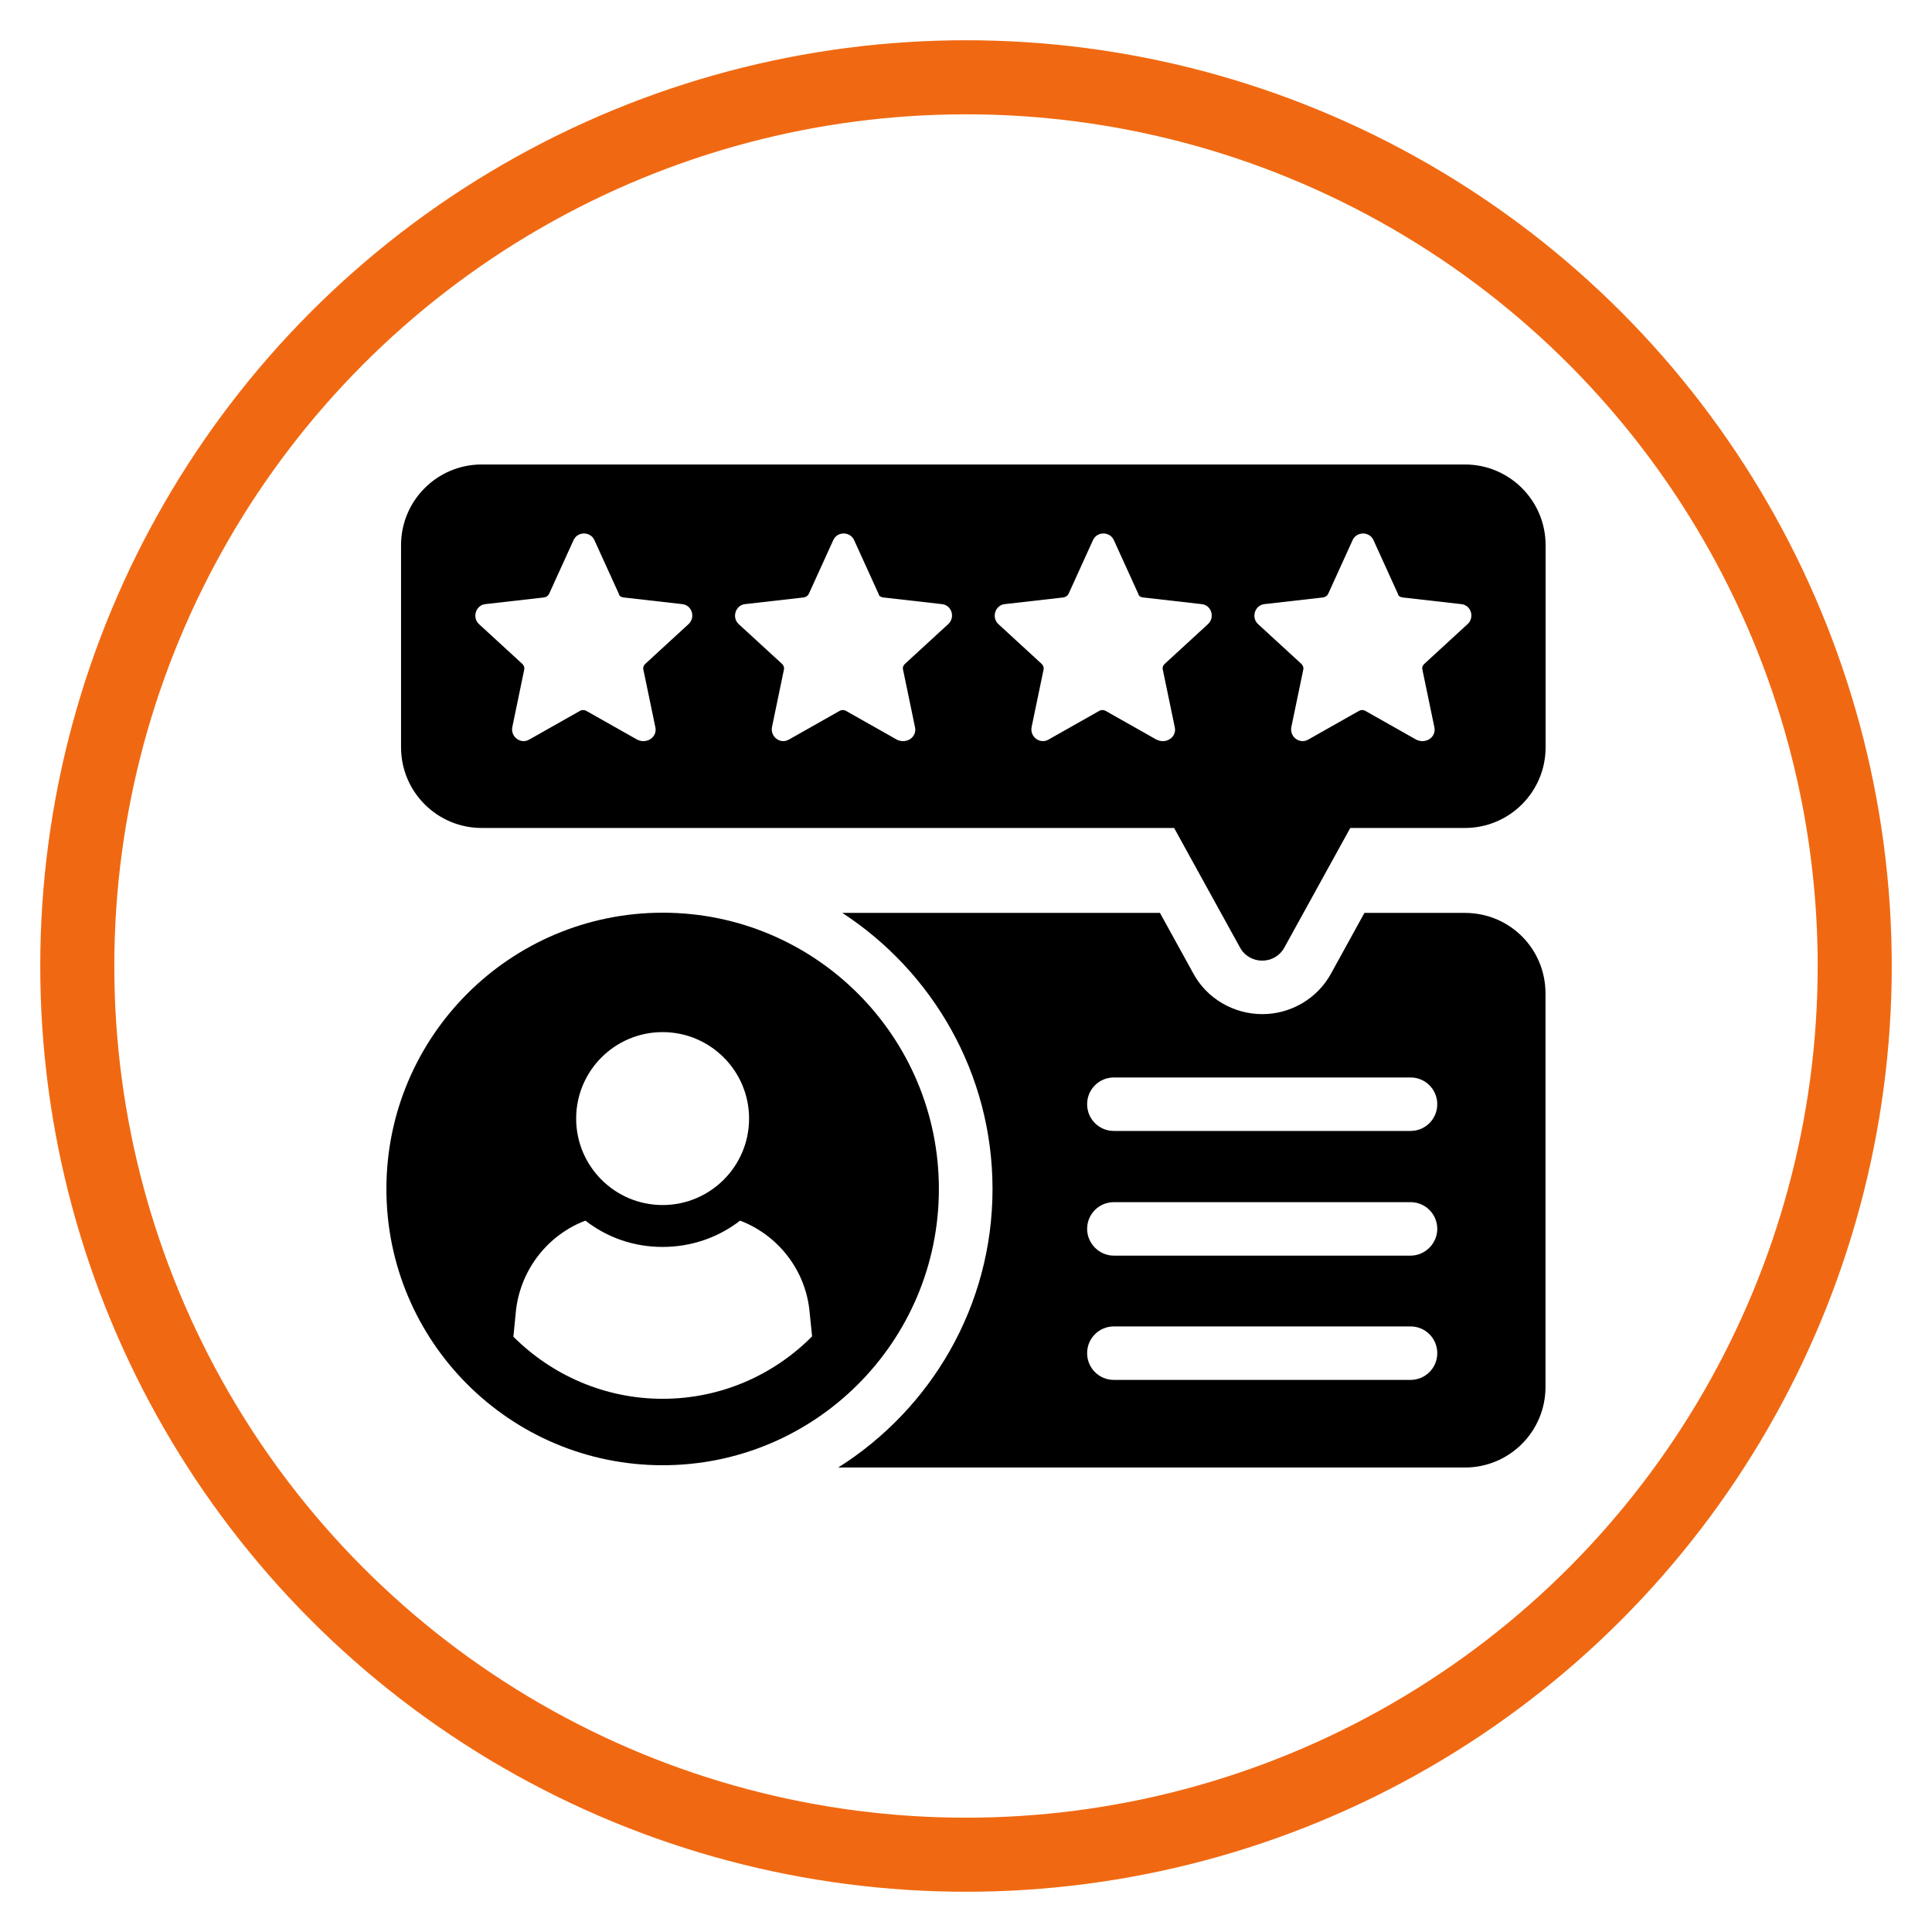
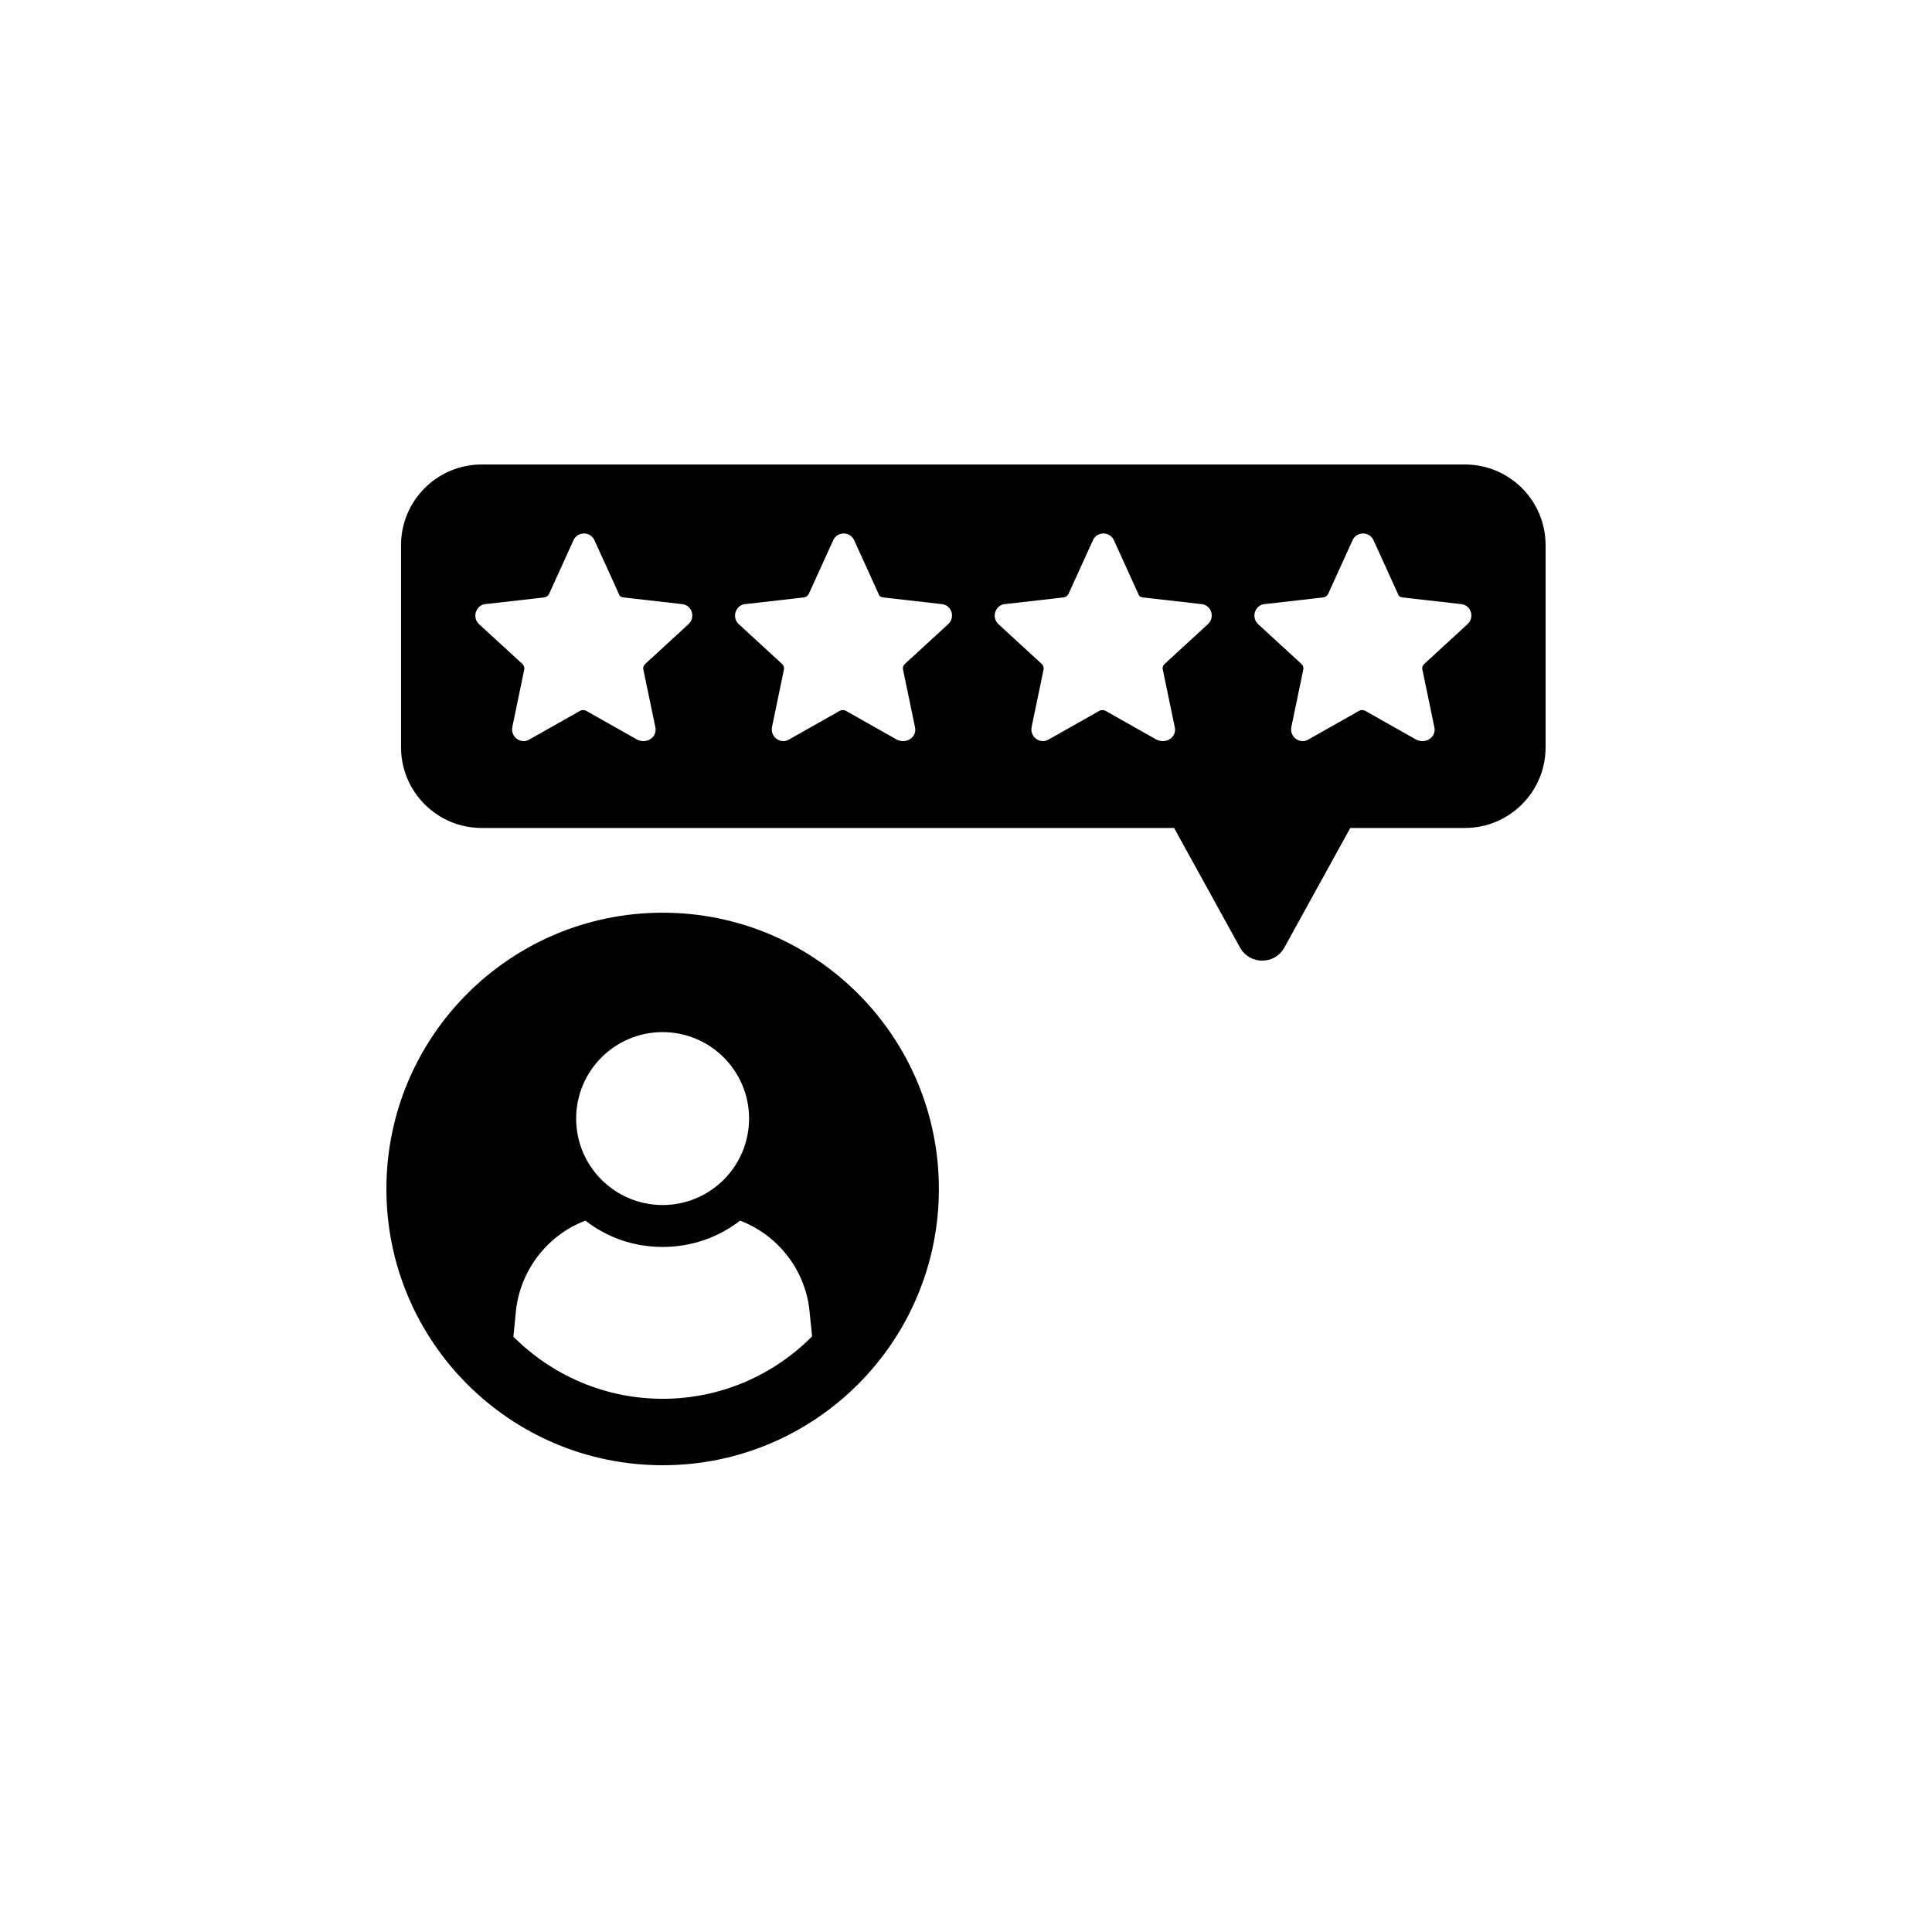
<svg xmlns="http://www.w3.org/2000/svg" id="visuel" width="250" height="250" version="1.1" viewBox="0 0 250 250">
  <defs>
    <style>
      .st0 {
        fill: #fff;
        filter: url(#drop-shadow-1);
        stroke: #f06912;
        stroke-miterlimit: 10;
        stroke-width: 9.583px;
      }
    </style>
    <filter id="drop-shadow-1" x="-4.535" y="-4.535" width="258.96" height="258.96" filterUnits="userSpaceOnUse">
      <feOffset dx="0" dy="0" />
      <feGaussianBlur result="blur" stdDeviation="4.792" />
      <feFlood flood-color="#000" flood-opacity=".75" />
      <feComposite in2="blur" operator="in" />
      <feComposite in="SourceGraphic" />
    </filter>
  </defs>
-   <circle class="st0" cx="125" cy="125" r="115" />
  <path d="M189.565,60.104H62.331c-5.761,0-10.436,4.675-10.436,10.436v26.163c0,5.761,4.675,10.436,10.436,10.436h89.598l8.53,15.475c1.246,2.257,4.49,2.257,5.736,0l8.53-15.475h14.839c5.761,0,10.436-4.675,10.436-10.436v-26.163c0-5.761-4.675-10.436-10.436-10.436l0-0ZM89.105,80.753l-5.631,5.175c-.173.173-.29.401-.228.691l1.554,7.475c.29,1.264-1.092,2.245-2.356,1.61l-6.612-3.738c-.228-.117-.518-.117-.746,0l-6.612,3.738c-1.092.629-2.418-.345-2.183-1.61l1.548-7.475c.056-.228-.056-.518-.228-.691l-5.637-5.175c-.919-.863-.401-2.473.863-2.584l7.586-.863c.29-.056.518-.228.629-.456l3.164-6.957c.518-1.147,2.183-1.147,2.701,0l3.164,6.957c.056.29.284.401.574.456l7.586.863c1.32.117,1.782,1.727.863,2.584ZM122.706,80.753l-5.631,5.175c-.173.173-.29.401-.228.691l1.554,7.475c.29,1.264-1.092,2.245-2.356,1.61l-6.612-3.738c-.234-.117-.518-.117-.746,0l-6.612,3.738c-1.092.629-2.411-.345-2.183-1.61l1.554-7.475c.056-.228-.056-.518-.228-.691l-5.637-5.175c-.919-.863-.401-2.473.863-2.584l7.586-.863c.29-.056.518-.228.629-.456l3.164-6.957c.518-1.147,2.183-1.147,2.701,0l3.164,6.957c.056.29.29.401.574.456l7.586.863c1.326.117,1.782,1.727.863,2.584l-.006 0ZM149.641,95.704l-6.612-3.738c-.228-.117-.518-.117-.746,0l-6.612,3.738c-1.092.629-2.418-.345-2.183-1.61l1.554-7.475c.056-.228-.056-.518-.228-.691l-5.631-5.175c-.919-.863-.401-2.473.863-2.584l7.586-.863c.29-.056.518-.228.635-.456l3.164-6.957c.518-1.147,2.183-1.147,2.701,0l3.164,6.957c.056.29.284.401.574.456l7.586.863c1.32.117,1.782,1.727.863,2.584l-5.631,5.175c-.173.173-.29.401-.228.691l1.554,7.475c.29,1.264-1.092,2.245-2.356,1.61l-.018 0ZM189.91,80.753l-5.631,5.175c-.173.173-.29.401-.228.691l1.554,7.475c.284,1.264-1.092,2.245-2.356,1.61l-6.612-3.738c-.228-.117-.518-.117-.746,0l-6.612,3.738c-1.092.629-2.418-.345-2.183-1.61l1.554-7.475c.056-.228-.056-.518-.228-.691l-5.637-5.175c-.919-.863-.401-2.473.863-2.584l7.586-.863c.29-.056.518-.228.629-.456l3.164-6.957c.518-1.147,2.183-1.147,2.701,0l3.164,6.957c.056.29.29.401.574.456l7.586.863c1.326.117,1.782,1.727.863,2.584l-.006 0Z" />
  <path d="M121.491,153.852c0-19.743-16.006-35.749-35.742-35.749-19.743.006-35.749,16.006-35.749,35.749s16.006,35.749,35.749,35.749,35.742-16.006,35.742-35.749ZM85.742,133.555c6.174,0,11.188,5.014,11.188,11.188s-5.014,11.188-11.188,11.188c-6.174,0-11.188-5.008-11.188-11.188,0-6.18,5.008-11.188,11.188-11.188ZM85.73,181.003c-7.512,0-14.352-3.09-19.299-8.036l.352-3.534c.66-5.298,4.194-9.671,8.968-11.484,2.782,2.165,6.223,3.404,9.985,3.404,3.756,0,7.241-1.24,10.029-3.404,4.768,1.813,8.345,6.186,8.962,11.484l.358,3.491c-4.946,4.99-11.793,8.08-19.348,8.08l-.006-0Z" />
-   <path d="M189.546,118.129h-12.989l-4.311,7.827c-1.758,3.25-5.218,5.273-8.894,5.273-3.725,0-7.192-2.023-8.943-5.273l-4.311-7.827h-41.101c11.663,7.611,19.435,20.766,19.435,35.723,0,15.173-7.987,28.482-19.966,36.044h81.086c5.804,0,10.436-4.688,10.436-10.436v-50.895c0-5.804-4.632-10.436-10.436-10.436l-.006-0ZM182.521,178.559h-38.387c-1.918,0-3.46-1.542-3.46-3.46,0-1.918,1.542-3.46,3.46-3.46h38.387c1.918,0,3.46,1.542,3.46,3.46,0,1.918-1.542,3.46-3.46,3.46ZM182.521,162.479h-38.387c-1.918,0-3.46-1.597-3.46-3.46,0-1.918,1.542-3.46,3.46-3.46h38.387c1.918,0,3.46,1.542,3.46,3.46,0,1.863-1.542,3.46-3.46,3.46ZM182.521,146.344h-38.387c-1.918,0-3.46-1.542-3.46-3.46s1.542-3.46,3.46-3.46h38.387c1.918,0,3.46,1.542,3.46,3.46s-1.542,3.46-3.46,3.46Z" />
</svg>